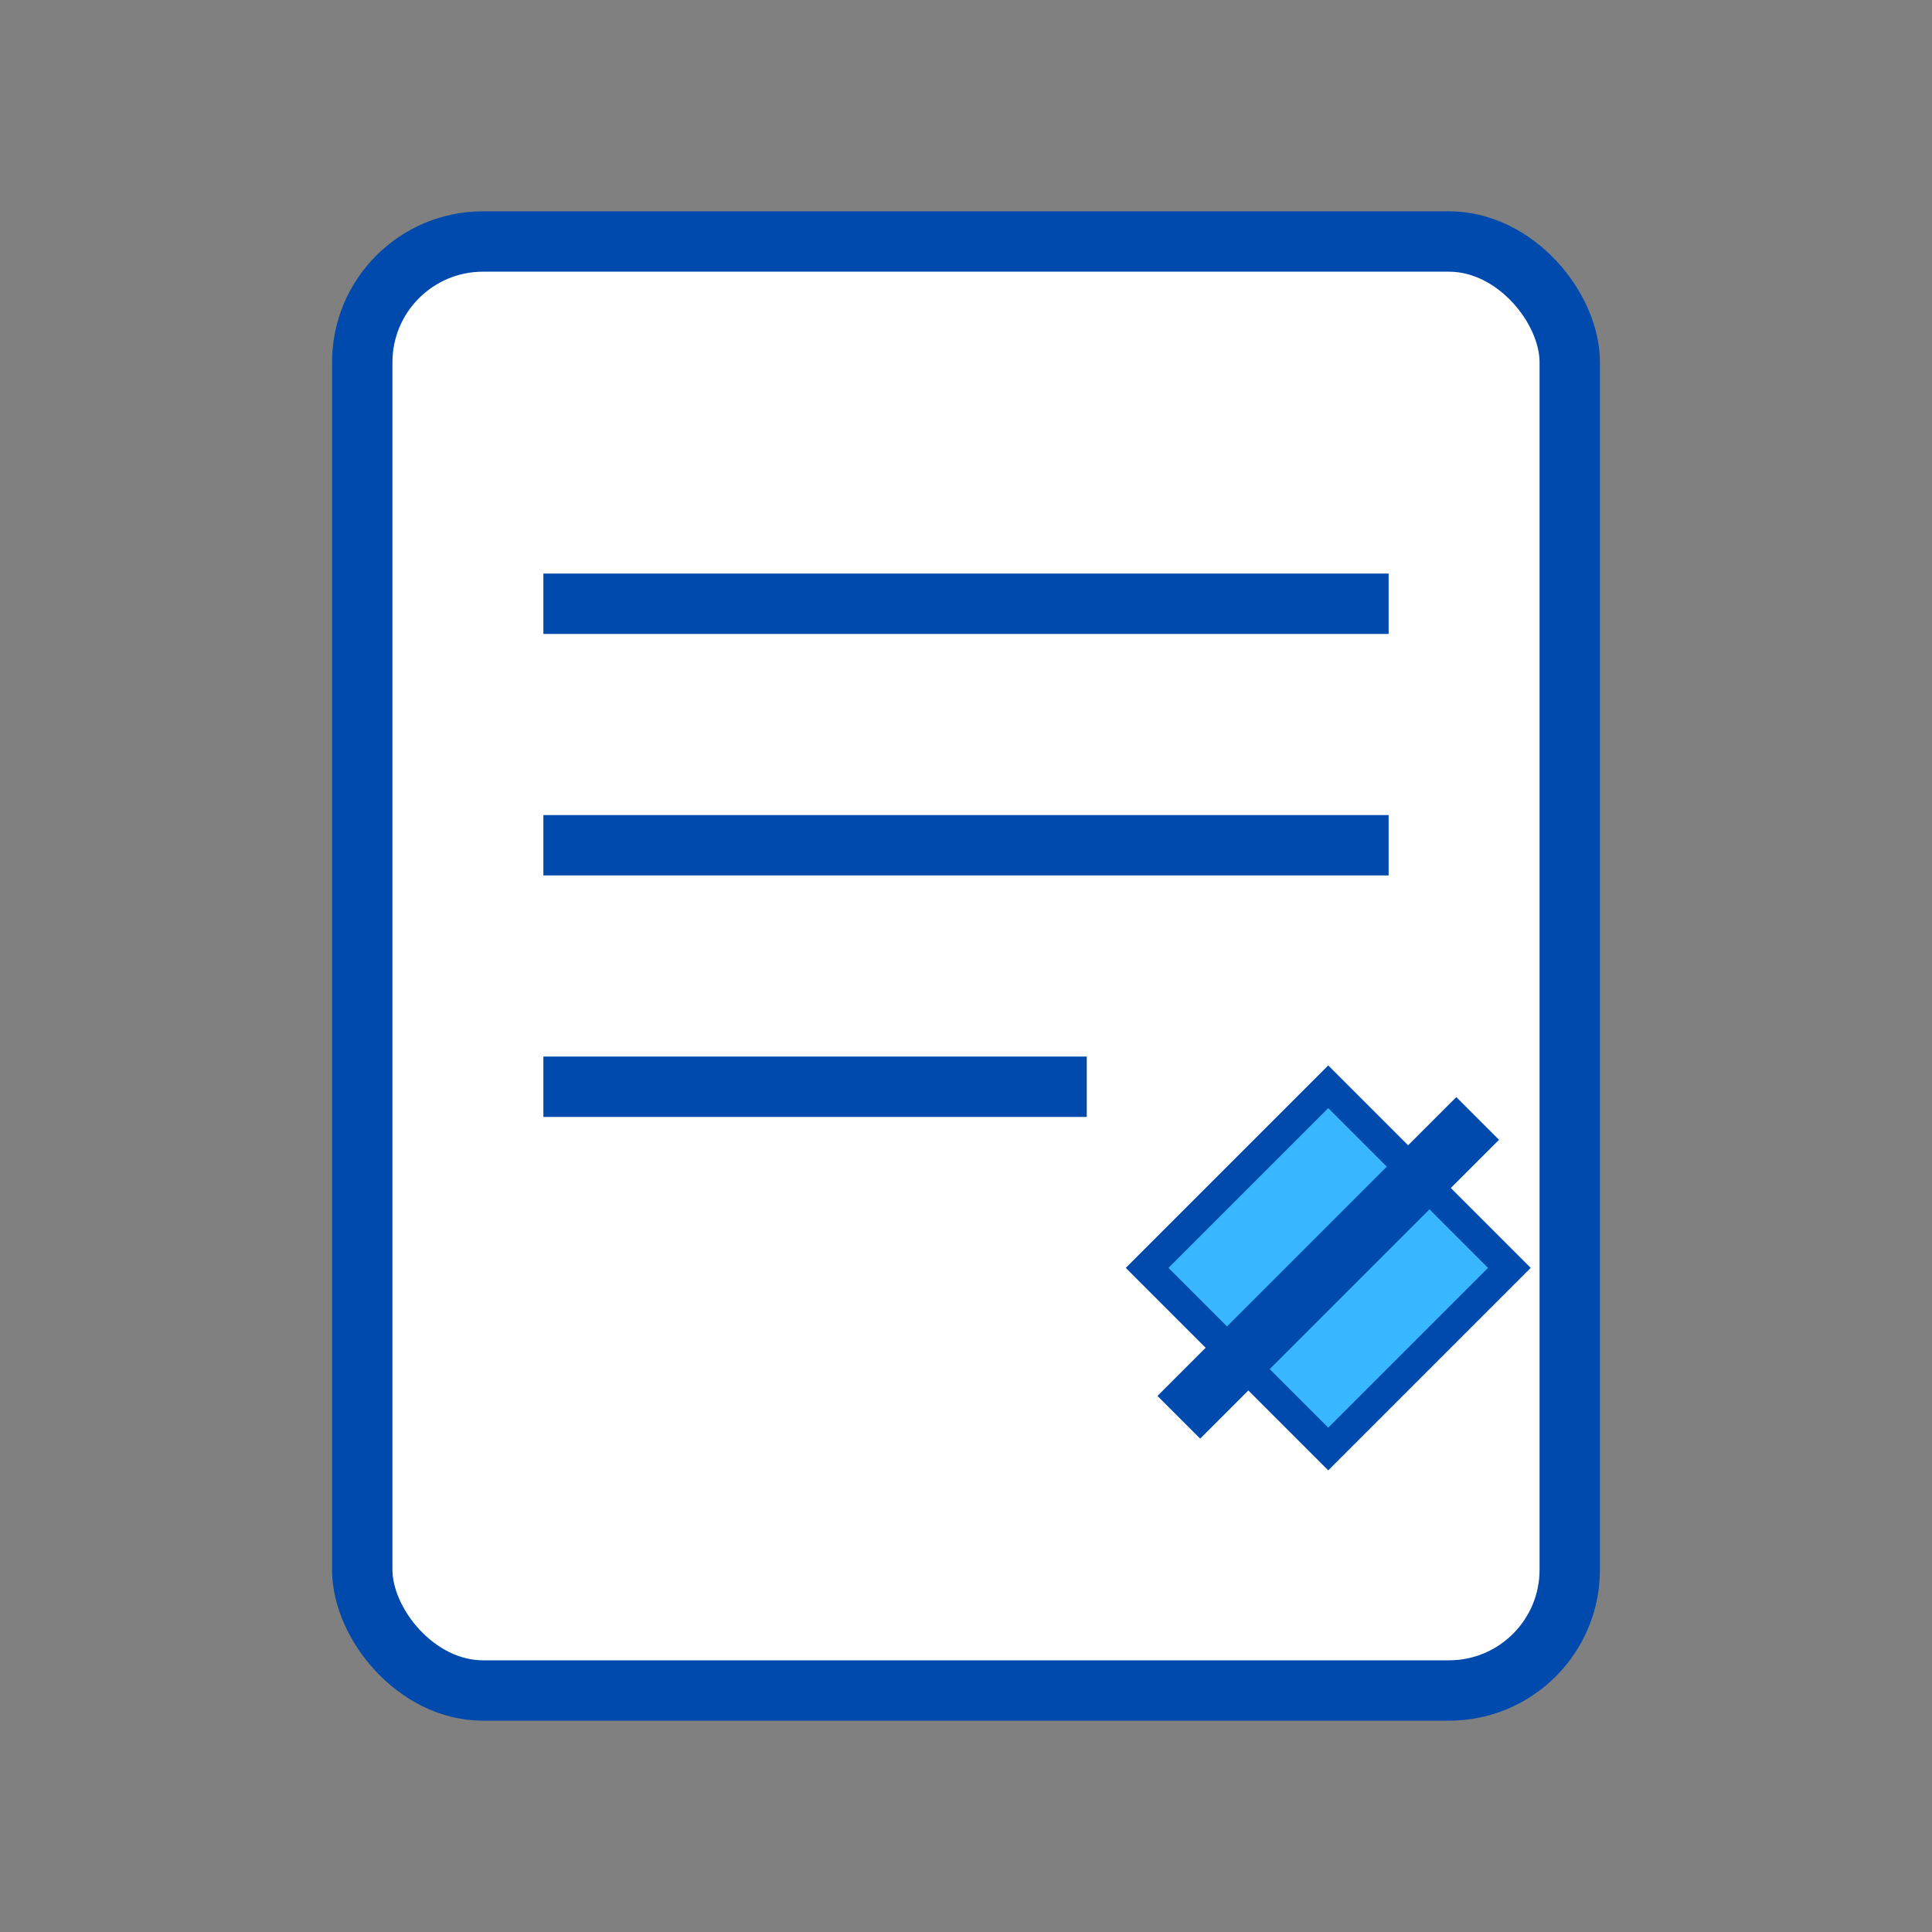
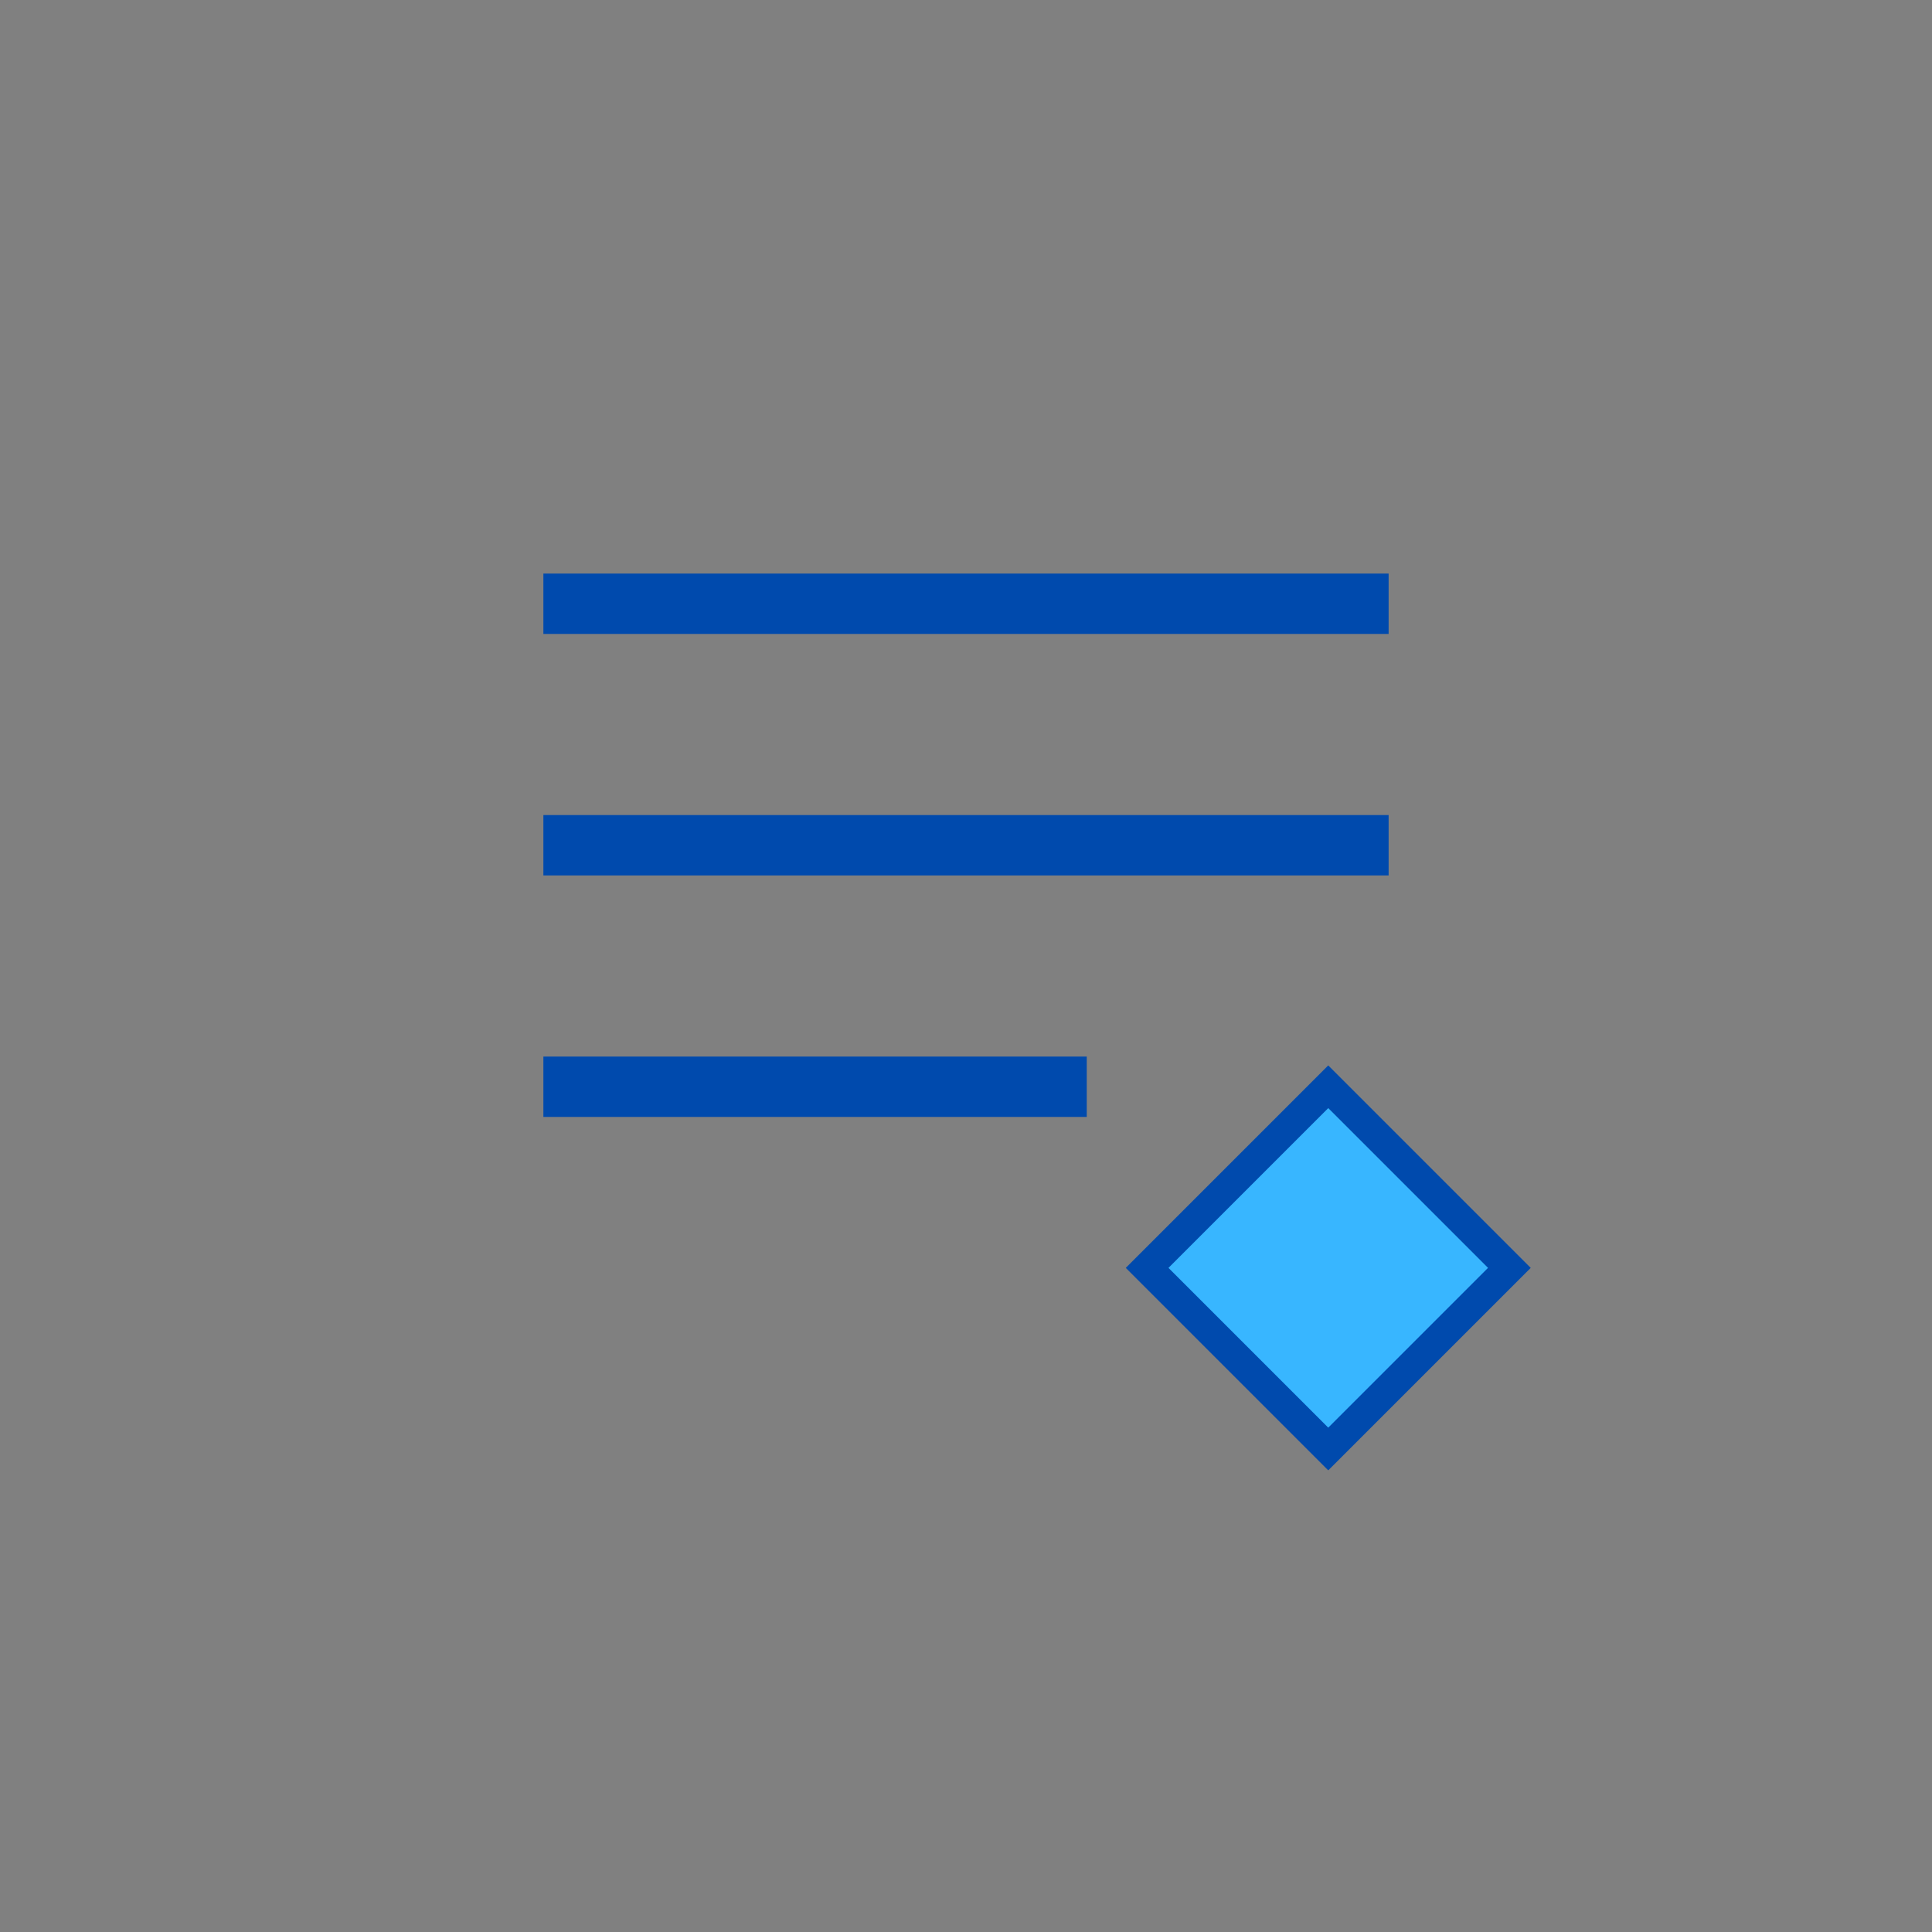
<svg xmlns="http://www.w3.org/2000/svg" width="64" height="64" viewBox="0 0 64 64">
  <rect x="0" y="0" width="64" height="64" fill="#808080" stroke="none" />
-   <rect x="12" y="8" width="40" height="48" rx="4" ry="4" fill="#ffffff" stroke="#004aad" stroke-width="2" />
  <line x1="18" y1="20" x2="46" y2="20" stroke="#004aad" stroke-width="2" />
  <line x1="18" y1="28" x2="46" y2="28" stroke="#004aad" stroke-width="2" />
  <line x1="18" y1="36" x2="36" y2="36" stroke="#004aad" stroke-width="2" />
  <polygon points="38,42 44,48 50,42 44,36" fill="#38b6ff" stroke="#004aad" stroke-width="1" />
-   <rect x="43" y="35" width="2" height="14" transform="rotate(45 44 42)" fill="#004aad" />
</svg>